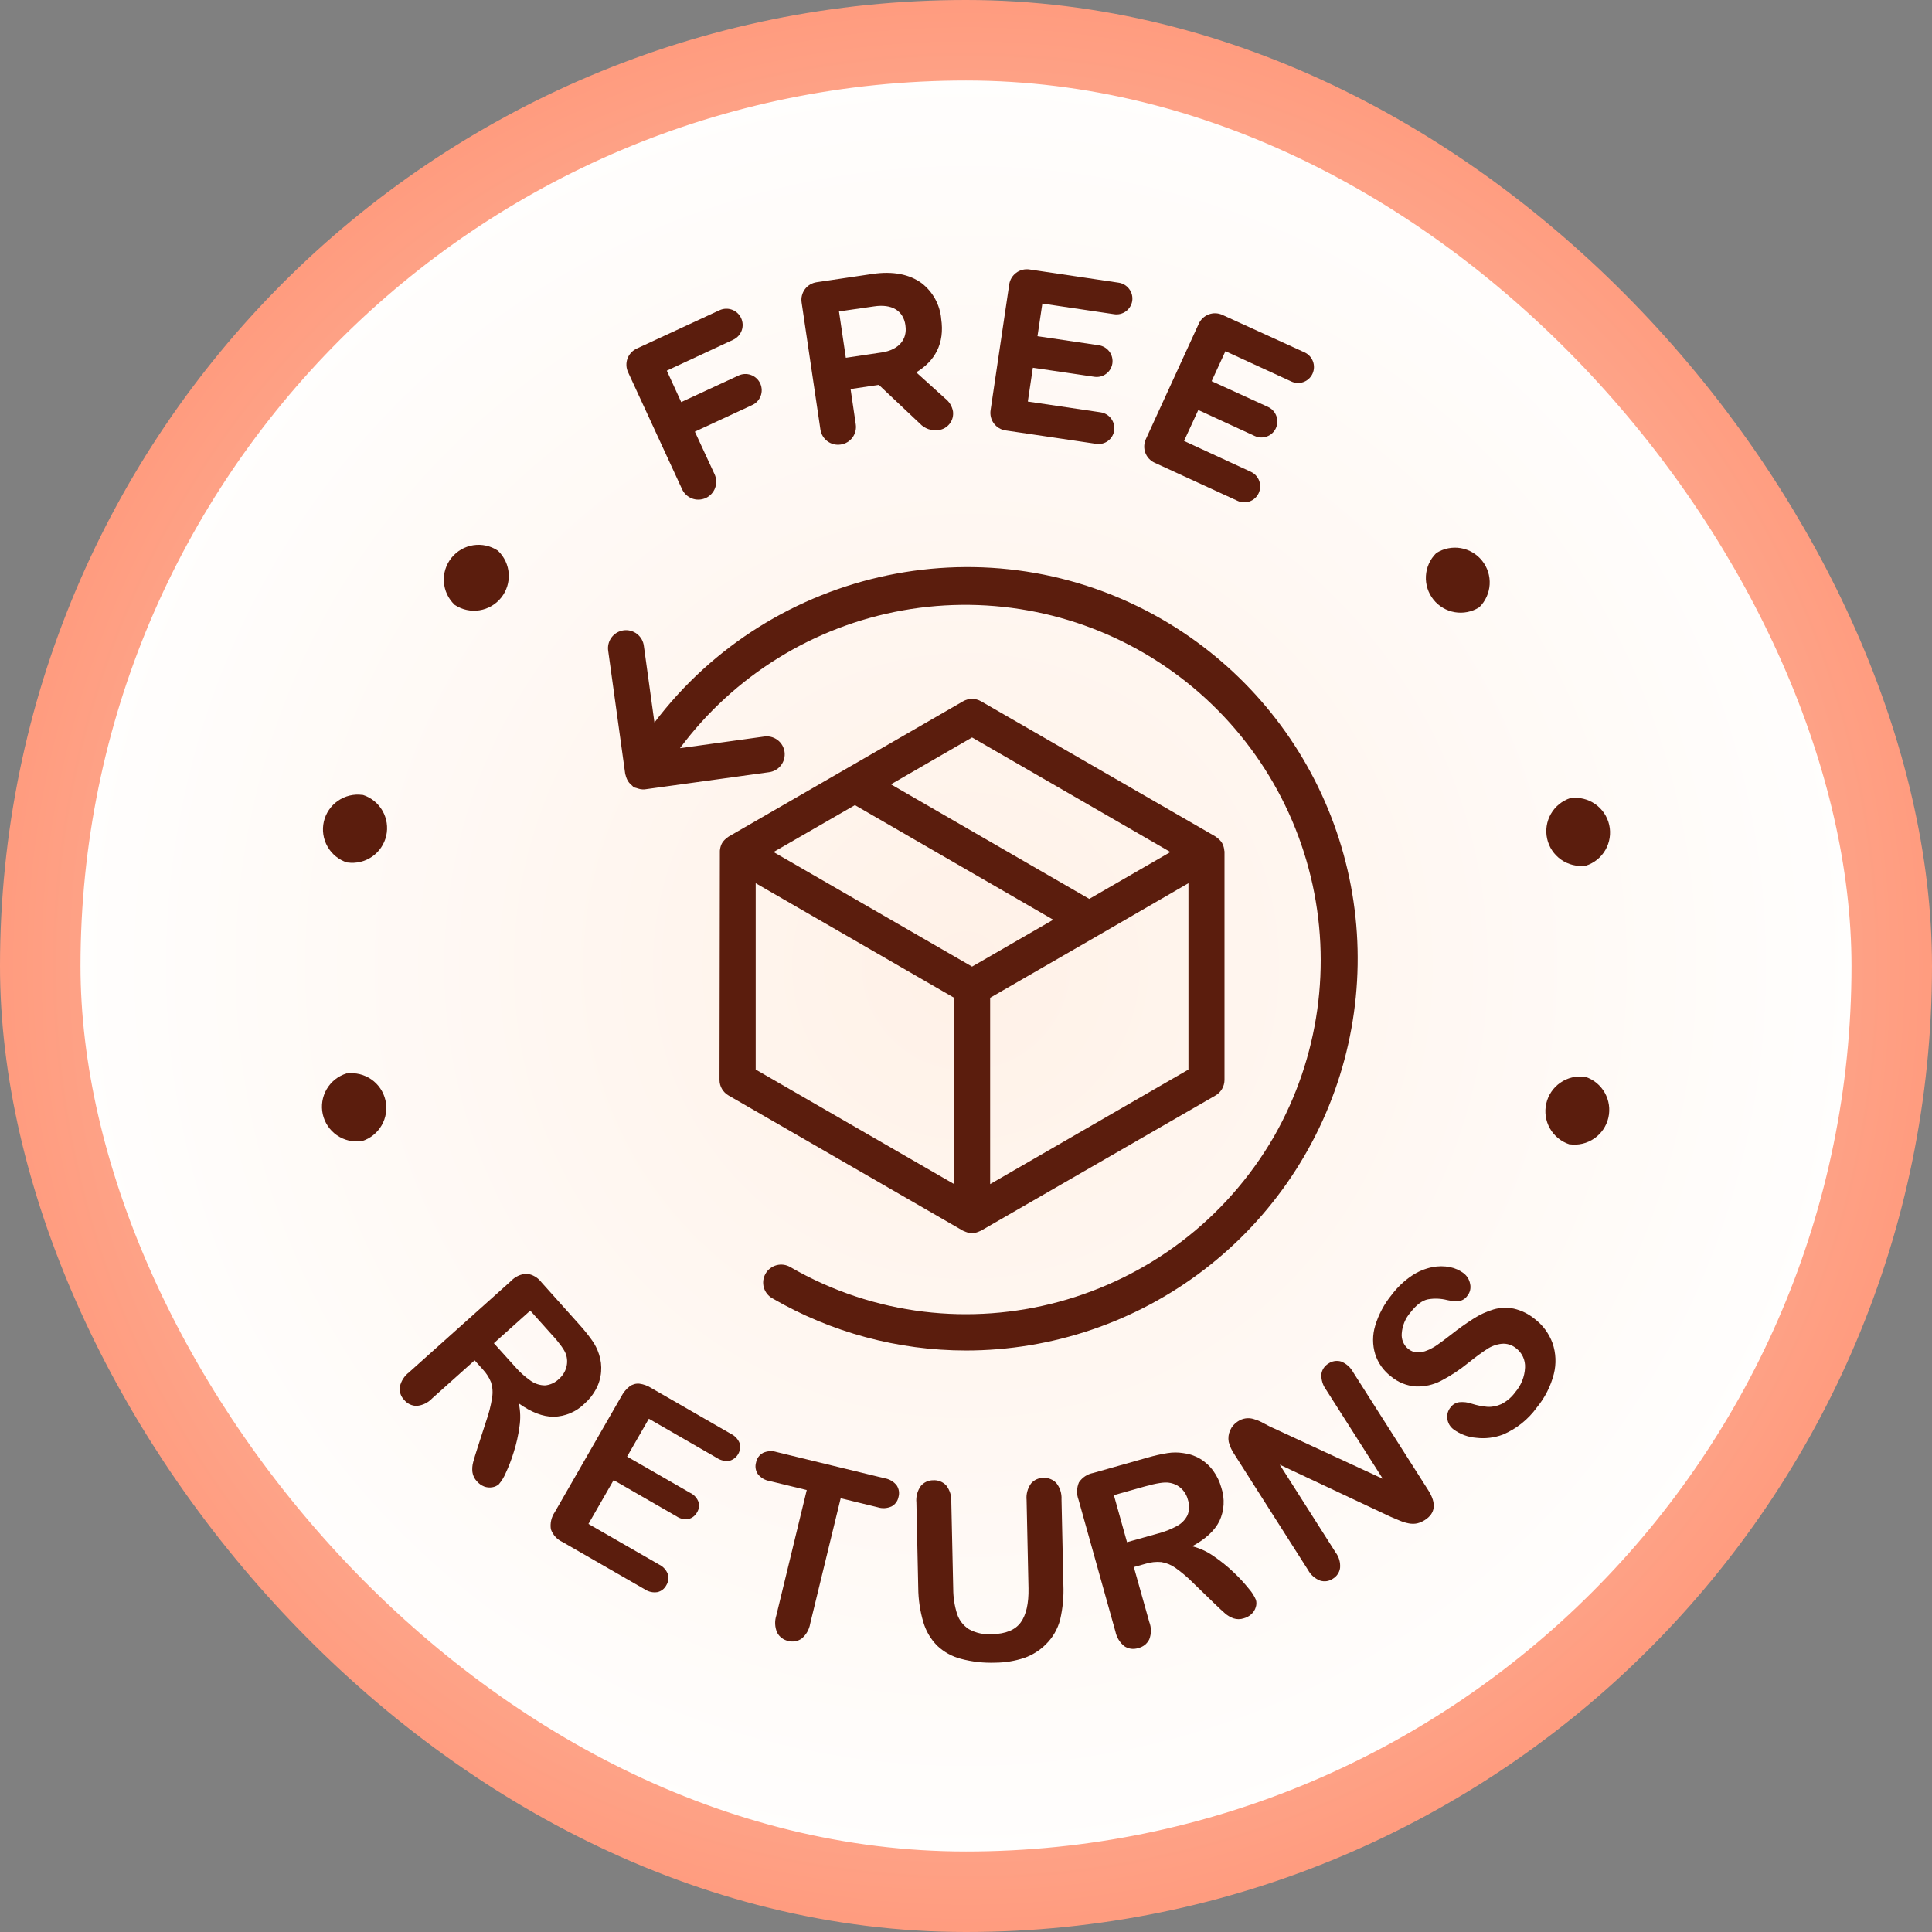
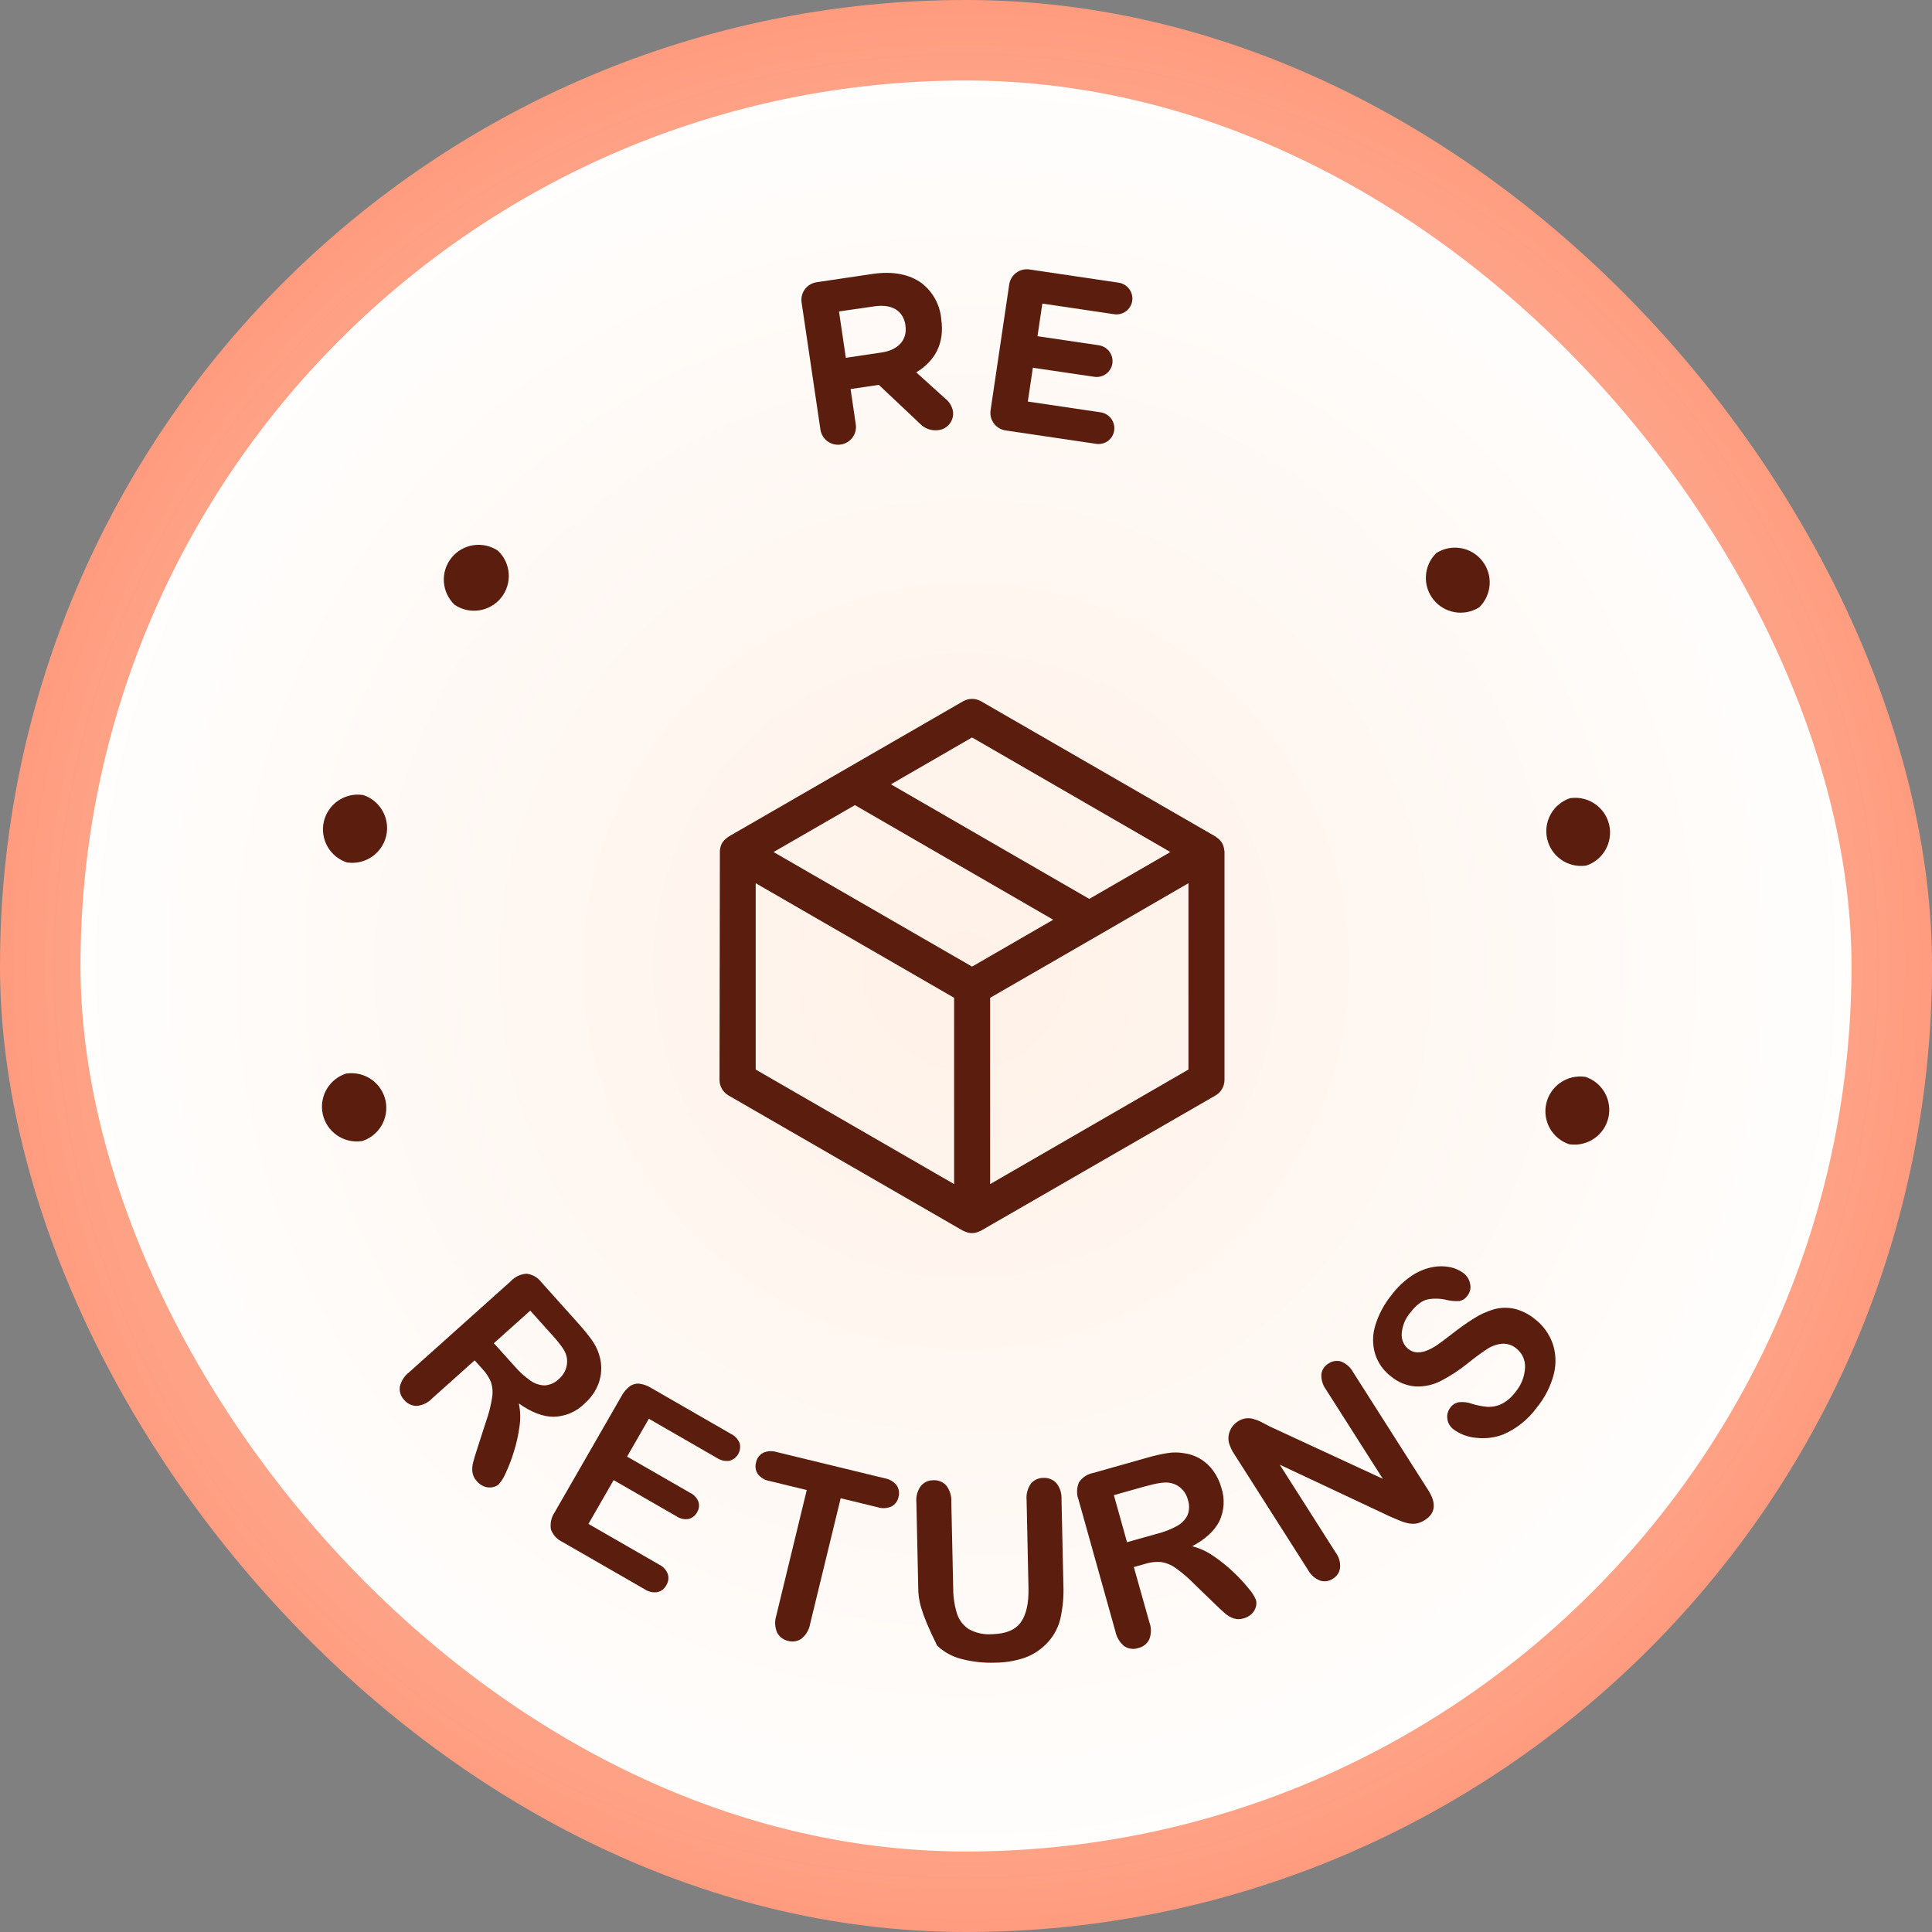
<svg xmlns="http://www.w3.org/2000/svg" width="96" height="96" viewBox="0 0 96 96" fill="none">
  <rect x="0" y="0" width="96" height="96" fill="#808080" stroke="none" />
  <rect x="2" y="2" width="92" height="92" rx="46" fill="url(#paint0_radial_2361_12593)" />
  <rect x="2" y="2" width="92" height="92" rx="46" stroke="url(#paint1_radial_2361_12593)" stroke-width="4" />
  <path d="M22.585 30.049L22.604 30.063C22.964 30.299 23.399 30.393 23.824 30.325C24.25 30.258 24.634 30.034 24.903 29.698C25.172 29.361 25.306 28.937 25.278 28.507C25.25 28.077 25.063 27.674 24.753 27.375L24.735 27.359C24.376 27.121 23.94 27.025 23.513 27.092C23.087 27.159 22.701 27.383 22.431 27.72C22.161 28.057 22.027 28.483 22.056 28.913C22.084 29.344 22.273 29.749 22.585 30.047V30.049Z" fill="#5B1D0D" />
  <path d="M18.035 39.501H18.014C17.585 39.441 17.15 39.545 16.795 39.79C16.439 40.036 16.188 40.406 16.091 40.827C15.995 41.248 16.06 41.691 16.274 42.066C16.487 42.442 16.834 42.724 17.245 42.857H17.268C17.697 42.916 18.132 42.813 18.487 42.568C18.843 42.322 19.094 41.952 19.191 41.531C19.287 41.109 19.222 40.667 19.008 40.291C18.795 39.916 18.448 39.633 18.037 39.501H18.035Z" fill="#5B1D0D" />
  <path d="M17.243 53.338H17.22C16.804 53.465 16.452 53.744 16.233 54.12C16.014 54.495 15.944 54.94 16.038 55.364C16.132 55.789 16.383 56.162 16.74 56.41C17.097 56.658 17.535 56.762 17.965 56.702H17.988C18.401 56.571 18.749 56.291 18.965 55.916C19.181 55.541 19.248 55.099 19.154 54.676C19.059 54.254 18.809 53.883 18.454 53.636C18.099 53.389 17.664 53.284 17.236 53.342L17.243 53.338Z" fill="#5B1D0D" />
  <path d="M78.768 53.505H78.745C78.318 53.449 77.886 53.553 77.532 53.799C77.178 54.044 76.929 54.413 76.833 54.833C76.737 55.252 76.801 55.693 77.013 56.068C77.224 56.442 77.568 56.725 77.977 56.859H77.998C78.426 56.919 78.861 56.816 79.217 56.57C79.573 56.325 79.824 55.955 79.92 55.533C80.016 55.112 79.951 54.67 79.738 54.294C79.524 53.918 79.177 53.636 78.766 53.503L78.768 53.505Z" fill="#5B1D0D" />
  <path d="M78.778 43.017H78.799C79.21 42.886 79.558 42.606 79.773 42.232C79.988 41.858 80.055 41.416 79.962 40.995C79.868 40.573 79.619 40.202 79.265 39.955C78.912 39.707 78.478 39.601 78.05 39.657H78.029C77.62 39.79 77.275 40.071 77.062 40.444C76.849 40.818 76.782 41.257 76.876 41.677C76.969 42.097 77.216 42.466 77.568 42.714C77.919 42.961 78.351 43.069 78.778 43.015V43.017Z" fill="#5B1D0D" />
  <path d="M73.494 30.179L73.513 30.166C73.815 29.866 73.995 29.465 74.02 29.041C74.045 28.616 73.912 28.197 73.647 27.864C73.382 27.531 73.004 27.308 72.584 27.236C72.165 27.165 71.734 27.251 71.374 27.478L71.357 27.493C71.056 27.793 70.877 28.193 70.853 28.617C70.828 29.041 70.961 29.459 71.225 29.791C71.489 30.124 71.867 30.347 72.285 30.419C72.703 30.491 73.134 30.406 73.494 30.181V30.179Z" fill="#5B1D0D" />
-   <path d="M33.884 24.291C33.931 24.4 33.999 24.498 34.085 24.58C34.171 24.662 34.272 24.726 34.383 24.769C34.494 24.811 34.612 24.831 34.731 24.826C34.849 24.822 34.966 24.794 35.074 24.745C35.181 24.695 35.278 24.624 35.358 24.536C35.437 24.448 35.499 24.346 35.538 24.234C35.578 24.122 35.594 24.003 35.587 23.885C35.58 23.766 35.549 23.65 35.497 23.544L34.527 21.449L37.357 20.136C37.457 20.094 37.547 20.032 37.622 19.954C37.697 19.876 37.756 19.784 37.795 19.683C37.834 19.582 37.852 19.474 37.849 19.366C37.845 19.258 37.82 19.151 37.775 19.053C37.729 18.955 37.664 18.867 37.584 18.794C37.504 18.721 37.41 18.665 37.308 18.63C37.206 18.594 37.098 18.579 36.99 18.585C36.882 18.592 36.776 18.621 36.679 18.669L33.849 19.98L33.133 18.418L36.434 16.882C36.628 16.791 36.779 16.628 36.853 16.427C36.927 16.225 36.917 16.003 36.827 15.808C36.737 15.614 36.574 15.463 36.372 15.389C36.171 15.316 35.949 15.325 35.754 15.415L31.647 17.317C31.54 17.365 31.443 17.434 31.362 17.521C31.282 17.607 31.219 17.708 31.179 17.819C31.138 17.93 31.121 18.047 31.127 18.165C31.132 18.283 31.162 18.398 31.213 18.504L33.884 24.291Z" fill="#5B1D0D" />
  <path d="M41.773 22.089C41.889 22.073 42.001 22.034 42.101 21.974C42.202 21.914 42.29 21.835 42.359 21.741C42.429 21.647 42.479 21.54 42.507 21.426C42.535 21.313 42.54 21.195 42.522 21.079L42.265 19.332L43.668 19.123L45.703 21.043C45.821 21.169 45.967 21.265 46.13 21.323C46.293 21.38 46.468 21.396 46.639 21.371C46.747 21.357 46.852 21.322 46.947 21.267C47.041 21.212 47.124 21.139 47.191 21.052C47.257 20.965 47.306 20.866 47.334 20.76C47.361 20.654 47.368 20.544 47.353 20.436C47.306 20.185 47.17 19.961 46.969 19.804L45.527 18.502C46.437 17.953 46.957 17.085 46.765 15.828V15.805C46.729 15.467 46.625 15.14 46.461 14.843C46.296 14.547 46.073 14.286 45.805 14.077C45.202 13.63 44.373 13.462 43.355 13.612L40.581 14.023C40.465 14.04 40.354 14.079 40.253 14.139C40.153 14.198 40.065 14.277 39.995 14.371C39.926 14.465 39.876 14.572 39.847 14.686C39.819 14.799 39.814 14.917 39.832 15.033L40.765 21.336C40.781 21.452 40.82 21.564 40.88 21.665C40.939 21.765 41.018 21.854 41.112 21.924C41.206 21.994 41.312 22.044 41.426 22.073C41.539 22.101 41.657 22.107 41.773 22.089ZM43.44 15.223C44.296 15.096 44.88 15.415 44.991 16.162V16.183C45.091 16.857 44.667 17.387 43.81 17.514L42.029 17.779L41.689 15.475L43.44 15.223Z" fill="#5B1D0D" />
  <path d="M49.972 21.389L54.461 22.053C54.563 22.07 54.668 22.066 54.769 22.042C54.87 22.018 54.966 21.974 55.05 21.913C55.133 21.851 55.204 21.774 55.258 21.685C55.312 21.596 55.348 21.498 55.363 21.395C55.394 21.186 55.34 20.974 55.215 20.804C55.089 20.634 54.902 20.521 54.693 20.489L51.072 19.953L51.322 18.273L54.37 18.722C54.473 18.738 54.578 18.734 54.679 18.709C54.78 18.685 54.875 18.641 54.959 18.579C55.043 18.518 55.114 18.441 55.167 18.352C55.221 18.263 55.257 18.164 55.273 18.062C55.304 17.853 55.251 17.64 55.125 17.471C54.999 17.302 54.812 17.189 54.603 17.157L51.552 16.706L51.794 15.084L55.355 15.612C55.458 15.628 55.563 15.624 55.664 15.6C55.766 15.575 55.861 15.531 55.945 15.47C56.029 15.408 56.1 15.331 56.154 15.242C56.208 15.153 56.244 15.054 56.26 14.951C56.29 14.742 56.236 14.53 56.11 14.361C55.984 14.191 55.797 14.078 55.588 14.047L51.156 13.39C51.041 13.372 50.923 13.378 50.809 13.406C50.696 13.434 50.589 13.484 50.495 13.554C50.401 13.623 50.322 13.711 50.262 13.811C50.202 13.912 50.163 14.023 50.147 14.139L49.223 20.375C49.204 20.491 49.209 20.61 49.236 20.724C49.264 20.838 49.314 20.945 49.384 21.04C49.454 21.134 49.542 21.214 49.643 21.274C49.744 21.334 49.855 21.373 49.972 21.389Z" fill="#5B1D0D" />
-   <path d="M57.368 22.991L61.492 24.886C61.586 24.931 61.688 24.956 61.792 24.961C61.896 24.966 62 24.95 62.098 24.914C62.196 24.878 62.286 24.824 62.362 24.753C62.439 24.682 62.501 24.597 62.544 24.502C62.633 24.311 62.642 24.093 62.57 23.895C62.498 23.697 62.35 23.536 62.16 23.446L58.834 21.91L59.543 20.374L62.344 21.663C62.438 21.707 62.541 21.732 62.645 21.737C62.749 21.741 62.852 21.726 62.95 21.69C63.048 21.654 63.138 21.599 63.215 21.529C63.291 21.458 63.353 21.373 63.397 21.279C63.485 21.088 63.494 20.869 63.422 20.672C63.35 20.474 63.203 20.312 63.013 20.223L60.205 18.94L60.891 17.45L64.165 18.956C64.259 19 64.361 19.025 64.465 19.03C64.569 19.034 64.673 19.018 64.77 18.983C64.868 18.947 64.958 18.892 65.035 18.822C65.111 18.751 65.173 18.666 65.217 18.572C65.305 18.38 65.314 18.162 65.242 17.964C65.17 17.766 65.023 17.604 64.833 17.514L60.745 15.649C60.639 15.6 60.524 15.572 60.407 15.567C60.29 15.562 60.174 15.581 60.064 15.622C59.954 15.662 59.854 15.725 59.768 15.804C59.683 15.884 59.614 15.98 59.566 16.087L56.941 21.812C56.891 21.918 56.863 22.032 56.857 22.148C56.851 22.265 56.869 22.381 56.908 22.491C56.948 22.601 57.009 22.701 57.088 22.787C57.167 22.873 57.262 22.942 57.368 22.991Z" fill="#5B1D0D" />
  <path d="M35.752 53.665C35.753 53.821 35.795 53.974 35.874 54.109C35.952 54.243 36.065 54.355 36.2 54.433L47.848 61.153C47.87 61.163 47.893 61.172 47.916 61.18L47.989 61.211C48.086 61.251 48.191 61.272 48.297 61.272C48.402 61.272 48.507 61.251 48.605 61.211L48.676 61.18C48.699 61.172 48.721 61.163 48.743 61.153L60.398 54.433C60.532 54.355 60.645 54.243 60.723 54.108C60.801 53.974 60.843 53.821 60.845 53.665V42.337C60.845 42.312 60.845 42.289 60.835 42.266C60.826 42.243 60.835 42.214 60.826 42.187C60.81 42.084 60.776 41.983 60.726 41.892C60.671 41.803 60.602 41.726 60.52 41.661C60.501 41.643 60.479 41.626 60.457 41.611C60.436 41.598 60.42 41.579 60.399 41.567L48.749 34.847C48.613 34.769 48.459 34.727 48.301 34.727C48.145 34.727 47.99 34.769 47.854 34.847L36.206 41.569C36.185 41.583 36.166 41.597 36.148 41.613C36.125 41.629 36.104 41.646 36.083 41.663C36.002 41.728 35.933 41.806 35.879 41.894C35.829 41.986 35.796 42.086 35.781 42.189L35.77 42.268C35.77 42.291 35.77 42.314 35.77 42.339L35.752 53.665ZM37.55 43.886L47.409 49.579V58.837L37.55 53.145V43.886ZM42.48 40.006L52.334 45.701L48.301 48.03L38.437 42.337L42.48 40.006ZM49.2 58.837V49.579L54.576 46.478L59.053 43.886V53.145L49.2 58.837ZM48.301 36.644L58.157 42.337L54.125 44.666L44.27 38.973L48.301 36.644Z" fill="#5B1D0D" />
-   <path d="M31.081 38.498C31.096 38.569 31.118 38.638 31.148 38.703C31.162 38.737 31.178 38.77 31.196 38.801C31.234 38.862 31.279 38.917 31.331 38.966C31.357 38.993 31.385 39.018 31.415 39.041C31.438 39.071 31.467 39.097 31.5 39.115C31.533 39.134 31.569 39.146 31.607 39.151C31.641 39.165 31.675 39.177 31.711 39.185C31.782 39.208 31.855 39.222 31.93 39.225C31.941 39.225 31.951 39.225 31.96 39.225C32.002 39.226 32.043 39.223 32.083 39.216L38.197 38.373C38.315 38.36 38.43 38.323 38.534 38.265C38.638 38.206 38.73 38.128 38.803 38.033C38.877 37.939 38.93 37.831 38.961 37.716C38.992 37.601 39 37.48 38.984 37.362C38.967 37.244 38.928 37.13 38.867 37.027C38.806 36.924 38.725 36.835 38.629 36.764C38.532 36.693 38.423 36.642 38.307 36.614C38.191 36.586 38.071 36.582 37.953 36.601L33.788 37.177C36.472 33.568 40.432 31.119 44.86 30.329C49.288 29.539 53.851 30.468 57.617 32.927C61.384 35.386 64.07 39.188 65.129 43.56C66.188 47.931 65.54 52.542 63.316 56.452C58.449 64.886 47.66 67.805 39.276 62.964C39.174 62.903 39.061 62.863 38.943 62.846C38.826 62.83 38.706 62.836 38.591 62.866C38.476 62.896 38.368 62.948 38.274 63.02C38.18 63.092 38.1 63.182 38.041 63.285C37.982 63.387 37.943 63.501 37.928 63.619C37.913 63.736 37.922 63.856 37.953 63.97C37.985 64.085 38.039 64.192 38.113 64.285C38.186 64.378 38.277 64.456 38.381 64.514C41.301 66.209 44.617 67.103 47.994 67.106C52.279 67.104 56.443 65.69 59.842 63.082C63.242 60.474 65.686 56.817 66.797 52.679C67.908 48.541 67.623 44.153 65.987 40.193C64.351 36.233 61.455 32.923 57.748 30.776C49.166 25.82 38.356 28.186 32.519 35.902L31.995 32.108C31.982 31.989 31.945 31.875 31.887 31.77C31.828 31.666 31.75 31.575 31.655 31.501C31.561 31.428 31.453 31.374 31.338 31.343C31.222 31.312 31.102 31.305 30.984 31.321C30.866 31.337 30.752 31.377 30.649 31.438C30.546 31.499 30.457 31.58 30.386 31.676C30.315 31.772 30.264 31.881 30.236 31.997C30.208 32.114 30.203 32.234 30.223 32.352L31.068 38.465C31.07 38.481 31.079 38.498 31.081 38.498Z" fill="#5B1D0D" />
  <path d="M23.99 68.046L23.585 67.595L21.473 69.486C21.272 69.7 20.998 69.833 20.705 69.858C20.588 69.858 20.472 69.832 20.366 69.782C20.26 69.732 20.166 69.66 20.091 69.57C20.005 69.484 19.94 69.38 19.901 69.264C19.862 69.149 19.851 69.026 19.868 68.906C19.931 68.623 20.091 68.371 20.321 68.194L25.382 63.661C25.588 63.439 25.872 63.306 26.173 63.29C26.319 63.309 26.459 63.357 26.585 63.431C26.711 63.506 26.821 63.605 26.909 63.722L28.792 65.824C29.017 66.072 29.226 66.332 29.42 66.604C29.571 66.816 29.688 67.051 29.766 67.299C29.858 67.578 29.893 67.872 29.869 68.165C29.845 68.464 29.76 68.754 29.62 69.019C29.473 69.295 29.278 69.541 29.044 69.747C28.634 70.153 28.084 70.386 27.508 70.398C26.974 70.398 26.398 70.177 25.78 69.736C25.861 70.114 25.872 70.505 25.812 70.888C25.755 71.315 25.661 71.736 25.53 72.147C25.421 72.508 25.285 72.861 25.125 73.203C25.041 73.402 24.927 73.588 24.787 73.752C24.694 73.832 24.579 73.884 24.457 73.902C24.323 73.924 24.186 73.911 24.059 73.864C23.919 73.809 23.795 73.72 23.697 73.606C23.576 73.481 23.498 73.32 23.474 73.147C23.455 72.981 23.468 72.813 23.512 72.652C23.556 72.485 23.629 72.247 23.729 71.938L24.154 70.623C24.289 70.244 24.388 69.854 24.451 69.457C24.495 69.201 24.478 68.938 24.401 68.689C24.306 68.451 24.166 68.233 23.99 68.046ZM27.418 66.318L26.348 65.124L24.54 66.744L25.578 67.896C25.809 68.165 26.073 68.403 26.363 68.606C26.572 68.756 26.823 68.838 27.08 68.839C27.344 68.817 27.592 68.702 27.78 68.514C27.955 68.362 28.081 68.162 28.141 67.938C28.2 67.723 28.192 67.496 28.118 67.286C28.049 67.079 27.816 66.755 27.418 66.312V66.318Z" fill="#5B1D0D" />
  <path d="M35.629 72.448L32.241 70.497L31.16 72.377L34.285 74.174C34.48 74.265 34.632 74.428 34.708 74.629C34.733 74.715 34.74 74.806 34.728 74.895C34.716 74.984 34.685 75.069 34.637 75.145C34.594 75.226 34.536 75.297 34.465 75.353C34.394 75.41 34.312 75.452 34.224 75.475C34.118 75.495 34.01 75.493 33.905 75.47C33.801 75.447 33.701 75.404 33.613 75.343L30.491 73.546L29.24 75.723L32.749 77.741C32.95 77.838 33.106 78.008 33.185 78.217C33.212 78.31 33.219 78.408 33.206 78.504C33.192 78.6 33.158 78.692 33.106 78.774C33.062 78.858 33 78.931 32.926 78.989C32.851 79.047 32.764 79.088 32.673 79.11C32.452 79.147 32.226 79.098 32.041 78.974L27.949 76.62C27.816 76.559 27.696 76.471 27.597 76.363C27.498 76.254 27.422 76.127 27.373 75.988C27.327 75.691 27.395 75.388 27.565 75.139L30.877 69.379C30.978 69.189 31.117 69.021 31.286 68.888C31.425 68.787 31.595 68.739 31.766 68.754C31.971 68.78 32.167 68.85 32.342 68.959L36.315 71.246C36.516 71.341 36.674 71.51 36.755 71.718C36.8 71.899 36.773 72.09 36.68 72.252C36.587 72.413 36.434 72.532 36.255 72.584C36.037 72.619 35.813 72.57 35.629 72.448Z" fill="#5B1D0D" />
  <path d="M43.609 74.894L41.773 74.446L40.257 80.681C40.209 80.972 40.057 81.237 39.828 81.424C39.733 81.49 39.624 81.535 39.509 81.554C39.394 81.574 39.276 81.568 39.164 81.537C39.048 81.513 38.939 81.463 38.845 81.392C38.75 81.321 38.672 81.23 38.617 81.126C38.499 80.856 38.484 80.552 38.575 80.272L40.087 74.039L38.246 73.592C38.011 73.555 37.799 73.429 37.653 73.241C37.598 73.157 37.561 73.062 37.547 72.962C37.532 72.862 37.54 72.761 37.569 72.665C37.587 72.565 37.628 72.471 37.688 72.389C37.748 72.308 37.825 72.24 37.914 72.192C38.128 72.095 38.37 72.081 38.594 72.152L43.956 73.454C44.195 73.493 44.41 73.62 44.559 73.811C44.614 73.895 44.65 73.99 44.665 74.09C44.68 74.189 44.673 74.29 44.646 74.387C44.626 74.485 44.586 74.577 44.527 74.657C44.468 74.738 44.392 74.804 44.304 74.852C44.086 74.952 43.838 74.967 43.609 74.894Z" fill="#5B1D0D" />
-   <path d="M45.627 78.902L45.535 74.657C45.506 74.367 45.584 74.076 45.754 73.839C45.828 73.748 45.923 73.676 46.029 73.626C46.136 73.577 46.252 73.552 46.37 73.553C46.49 73.545 46.611 73.564 46.722 73.609C46.834 73.653 46.935 73.722 47.017 73.81C47.196 74.041 47.286 74.328 47.27 74.619L47.365 78.96C47.366 79.379 47.431 79.795 47.557 80.194C47.659 80.507 47.867 80.775 48.144 80.953C48.495 81.147 48.896 81.233 49.296 81.202C49.974 81.187 50.449 80.991 50.721 80.615C50.992 80.239 51.12 79.672 51.105 78.916L51.011 74.538C50.982 74.248 51.059 73.957 51.228 73.718C51.303 73.628 51.398 73.556 51.505 73.507C51.612 73.458 51.728 73.434 51.846 73.436C51.965 73.429 52.084 73.448 52.194 73.492C52.305 73.536 52.405 73.603 52.487 73.689C52.671 73.919 52.763 74.208 52.746 74.501L52.839 78.747C52.864 79.327 52.81 79.909 52.679 80.475C52.558 80.943 52.312 81.369 51.967 81.707C51.664 82.009 51.297 82.24 50.894 82.381C50.428 82.535 49.94 82.615 49.45 82.617C48.874 82.638 48.299 82.573 47.743 82.425C47.301 82.31 46.897 82.085 46.566 81.771C46.244 81.445 46.009 81.045 45.88 80.605C45.716 80.052 45.631 79.479 45.627 78.902Z" fill="#5B1D0D" />
+   <path d="M45.627 78.902L45.535 74.657C45.506 74.367 45.584 74.076 45.754 73.839C45.828 73.748 45.923 73.676 46.029 73.626C46.136 73.577 46.252 73.552 46.37 73.553C46.49 73.545 46.611 73.564 46.722 73.609C46.834 73.653 46.935 73.722 47.017 73.81C47.196 74.041 47.286 74.328 47.27 74.619L47.365 78.96C47.366 79.379 47.431 79.795 47.557 80.194C47.659 80.507 47.867 80.775 48.144 80.953C48.495 81.147 48.896 81.233 49.296 81.202C49.974 81.187 50.449 80.991 50.721 80.615C50.992 80.239 51.12 79.672 51.105 78.916L51.011 74.538C50.982 74.248 51.059 73.957 51.228 73.718C51.303 73.628 51.398 73.556 51.505 73.507C51.612 73.458 51.728 73.434 51.846 73.436C51.965 73.429 52.084 73.448 52.194 73.492C52.305 73.536 52.405 73.603 52.487 73.689C52.671 73.919 52.763 74.208 52.746 74.501L52.839 78.747C52.864 79.327 52.81 79.909 52.679 80.475C52.558 80.943 52.312 81.369 51.967 81.707C51.664 82.009 51.297 82.24 50.894 82.381C50.428 82.535 49.94 82.615 49.45 82.617C48.874 82.638 48.299 82.573 47.743 82.425C47.301 82.31 46.897 82.085 46.566 81.771C45.716 80.052 45.631 79.479 45.627 78.902Z" fill="#5B1D0D" />
  <path d="M56.926 77.701L56.34 77.866L57.108 80.597C57.214 80.873 57.214 81.18 57.108 81.457C57.055 81.566 56.978 81.662 56.883 81.737C56.787 81.812 56.676 81.865 56.557 81.891C56.443 81.93 56.32 81.941 56.2 81.925C56.08 81.909 55.965 81.865 55.864 81.796C55.639 81.614 55.485 81.359 55.426 81.075L53.595 74.531C53.487 74.249 53.494 73.936 53.612 73.658C53.694 73.536 53.799 73.432 53.921 73.351C54.043 73.271 54.181 73.216 54.325 73.189L57.043 72.421C57.364 72.328 57.69 72.254 58.02 72.202C58.275 72.162 58.534 72.162 58.788 72.202C59.085 72.237 59.371 72.332 59.629 72.483C59.887 72.637 60.111 72.842 60.286 73.085C60.469 73.337 60.605 73.62 60.687 73.921C60.87 74.467 60.836 75.063 60.591 75.585C60.352 76.061 59.901 76.477 59.238 76.833C59.615 76.928 59.972 77.091 60.29 77.315C60.647 77.556 60.984 77.826 61.296 78.124C61.571 78.382 61.828 78.66 62.064 78.955C62.207 79.117 62.323 79.301 62.408 79.5C62.44 79.619 62.437 79.744 62.398 79.861C62.359 79.992 62.285 80.11 62.185 80.203C62.076 80.304 61.944 80.376 61.801 80.414C61.635 80.469 61.455 80.469 61.288 80.414C61.132 80.358 60.988 80.272 60.864 80.162C60.731 80.047 60.549 79.878 60.317 79.652L59.326 78.692C59.045 78.405 58.739 78.143 58.412 77.91C58.203 77.76 57.962 77.66 57.708 77.618C57.444 77.594 57.179 77.623 56.926 77.701ZM56.884 73.861L55.348 74.293L56.001 76.63L57.498 76.211C57.841 76.125 58.171 75.996 58.481 75.827C58.709 75.707 58.893 75.519 59.007 75.288C59.104 75.042 59.11 74.77 59.025 74.52C58.969 74.297 58.848 74.097 58.677 73.944C58.51 73.796 58.302 73.702 58.08 73.675C57.857 73.638 57.459 73.7 56.884 73.861Z" fill="#5B1D0D" />
  <path d="M63.101 70.884L68.711 73.48L65.89 69.05C65.727 68.829 65.645 68.558 65.658 68.282C65.672 68.174 65.711 68.07 65.772 67.979C65.832 67.888 65.913 67.811 66.007 67.756C66.099 67.692 66.203 67.65 66.314 67.632C66.424 67.615 66.536 67.622 66.643 67.655C66.897 67.757 67.108 67.945 67.238 68.186L70.967 74.044C71.384 74.698 71.329 75.193 70.802 75.529C70.684 75.606 70.554 75.662 70.418 75.696C70.281 75.723 70.14 75.723 70.003 75.696C69.85 75.667 69.701 75.622 69.558 75.561C69.408 75.498 69.254 75.433 69.101 75.369L63.59 72.779L66.368 77.143C66.534 77.363 66.612 77.637 66.587 77.911C66.572 78.021 66.532 78.125 66.471 78.217C66.41 78.309 66.329 78.386 66.234 78.443C66.142 78.507 66.036 78.549 65.926 78.566C65.815 78.582 65.701 78.573 65.595 78.539C65.341 78.441 65.13 78.256 64.999 78.017L61.34 72.27C61.209 72.081 61.112 71.87 61.054 71.646C61.018 71.451 61.044 71.25 61.127 71.07C61.206 70.887 61.34 70.732 61.511 70.627C61.626 70.55 61.757 70.499 61.895 70.479C62.015 70.463 62.138 70.47 62.256 70.5C62.395 70.537 62.529 70.587 62.657 70.652L63.101 70.884Z" fill="#5B1D0D" />
  <path d="M76.257 65.536C76.662 65.844 76.969 66.261 77.144 66.738C77.315 67.233 77.337 67.767 77.209 68.274C77.053 68.884 76.764 69.451 76.364 69.937C75.938 70.529 75.357 70.994 74.686 71.281C74.262 71.442 73.805 71.498 73.354 71.444C72.944 71.412 72.552 71.266 72.221 71.022C72.139 70.96 72.07 70.882 72.017 70.794C71.965 70.705 71.931 70.607 71.918 70.505C71.902 70.403 71.908 70.299 71.936 70.2C71.964 70.1 72.012 70.008 72.079 69.929C72.129 69.86 72.194 69.802 72.267 69.758C72.341 69.714 72.422 69.686 72.507 69.674C72.717 69.653 72.93 69.678 73.129 69.749C73.378 69.829 73.636 69.881 73.897 69.904C74.137 69.919 74.376 69.873 74.594 69.772C74.874 69.632 75.115 69.425 75.297 69.171C75.589 68.831 75.758 68.403 75.779 67.955C75.788 67.774 75.754 67.593 75.679 67.427C75.604 67.262 75.49 67.117 75.347 67.005C75.248 66.92 75.133 66.856 75.009 66.816C74.885 66.775 74.754 66.76 74.625 66.771C74.359 66.799 74.103 66.892 73.882 67.041C73.636 67.199 73.329 67.425 72.96 67.719C72.538 68.064 72.081 68.365 71.597 68.616C71.211 68.815 70.781 68.91 70.347 68.892C69.893 68.86 69.462 68.685 69.114 68.391C68.747 68.113 68.474 67.728 68.333 67.289C68.192 66.828 68.192 66.335 68.333 65.874C68.502 65.313 68.781 64.791 69.153 64.338C69.431 63.968 69.769 63.646 70.153 63.388C70.46 63.182 70.803 63.039 71.165 62.965C71.46 62.905 71.764 62.905 72.06 62.965C72.303 63.015 72.533 63.119 72.732 63.269C72.899 63.4 73.012 63.587 73.05 63.797C73.074 63.898 73.073 64.004 73.05 64.106C73.026 64.208 72.98 64.303 72.914 64.384C72.868 64.452 72.809 64.511 72.741 64.556C72.672 64.601 72.595 64.632 72.515 64.647C72.312 64.661 72.109 64.645 71.912 64.601C71.598 64.52 71.271 64.507 70.952 64.563C70.669 64.62 70.376 64.837 70.082 65.219C69.829 65.51 69.679 65.876 69.652 66.26C69.639 66.405 69.662 66.55 69.718 66.684C69.774 66.818 69.862 66.936 69.975 67.028C70.101 67.132 70.258 67.192 70.422 67.199C70.594 67.202 70.764 67.168 70.921 67.099C71.088 67.031 71.248 66.944 71.397 66.842C71.541 66.742 71.781 66.571 72.088 66.329C72.445 66.045 72.817 65.779 73.202 65.534C73.517 65.328 73.861 65.169 74.222 65.062C74.546 64.97 74.888 64.958 75.218 65.025C75.599 65.113 75.955 65.288 76.257 65.536Z" fill="#5B1D0D" />
  <defs>
    <radialGradient id="paint0_radial_2361_12593" cx="0" cy="0" r="1" gradientUnits="userSpaceOnUse" gradientTransform="translate(48 48) rotate(90) scale(48)">
      <stop stop-color="#FFF1E7" />
      <stop offset="1" stop-color="white" />
    </radialGradient>
    <radialGradient id="paint1_radial_2361_12593" cx="0" cy="0" r="1" gradientUnits="userSpaceOnUse" gradientTransform="translate(48 48) rotate(90) scale(48)">
      <stop stop-color="#F7E0D1" />
      <stop offset="1" stop-color="#FF9B7E" />
    </radialGradient>
  </defs>
</svg>